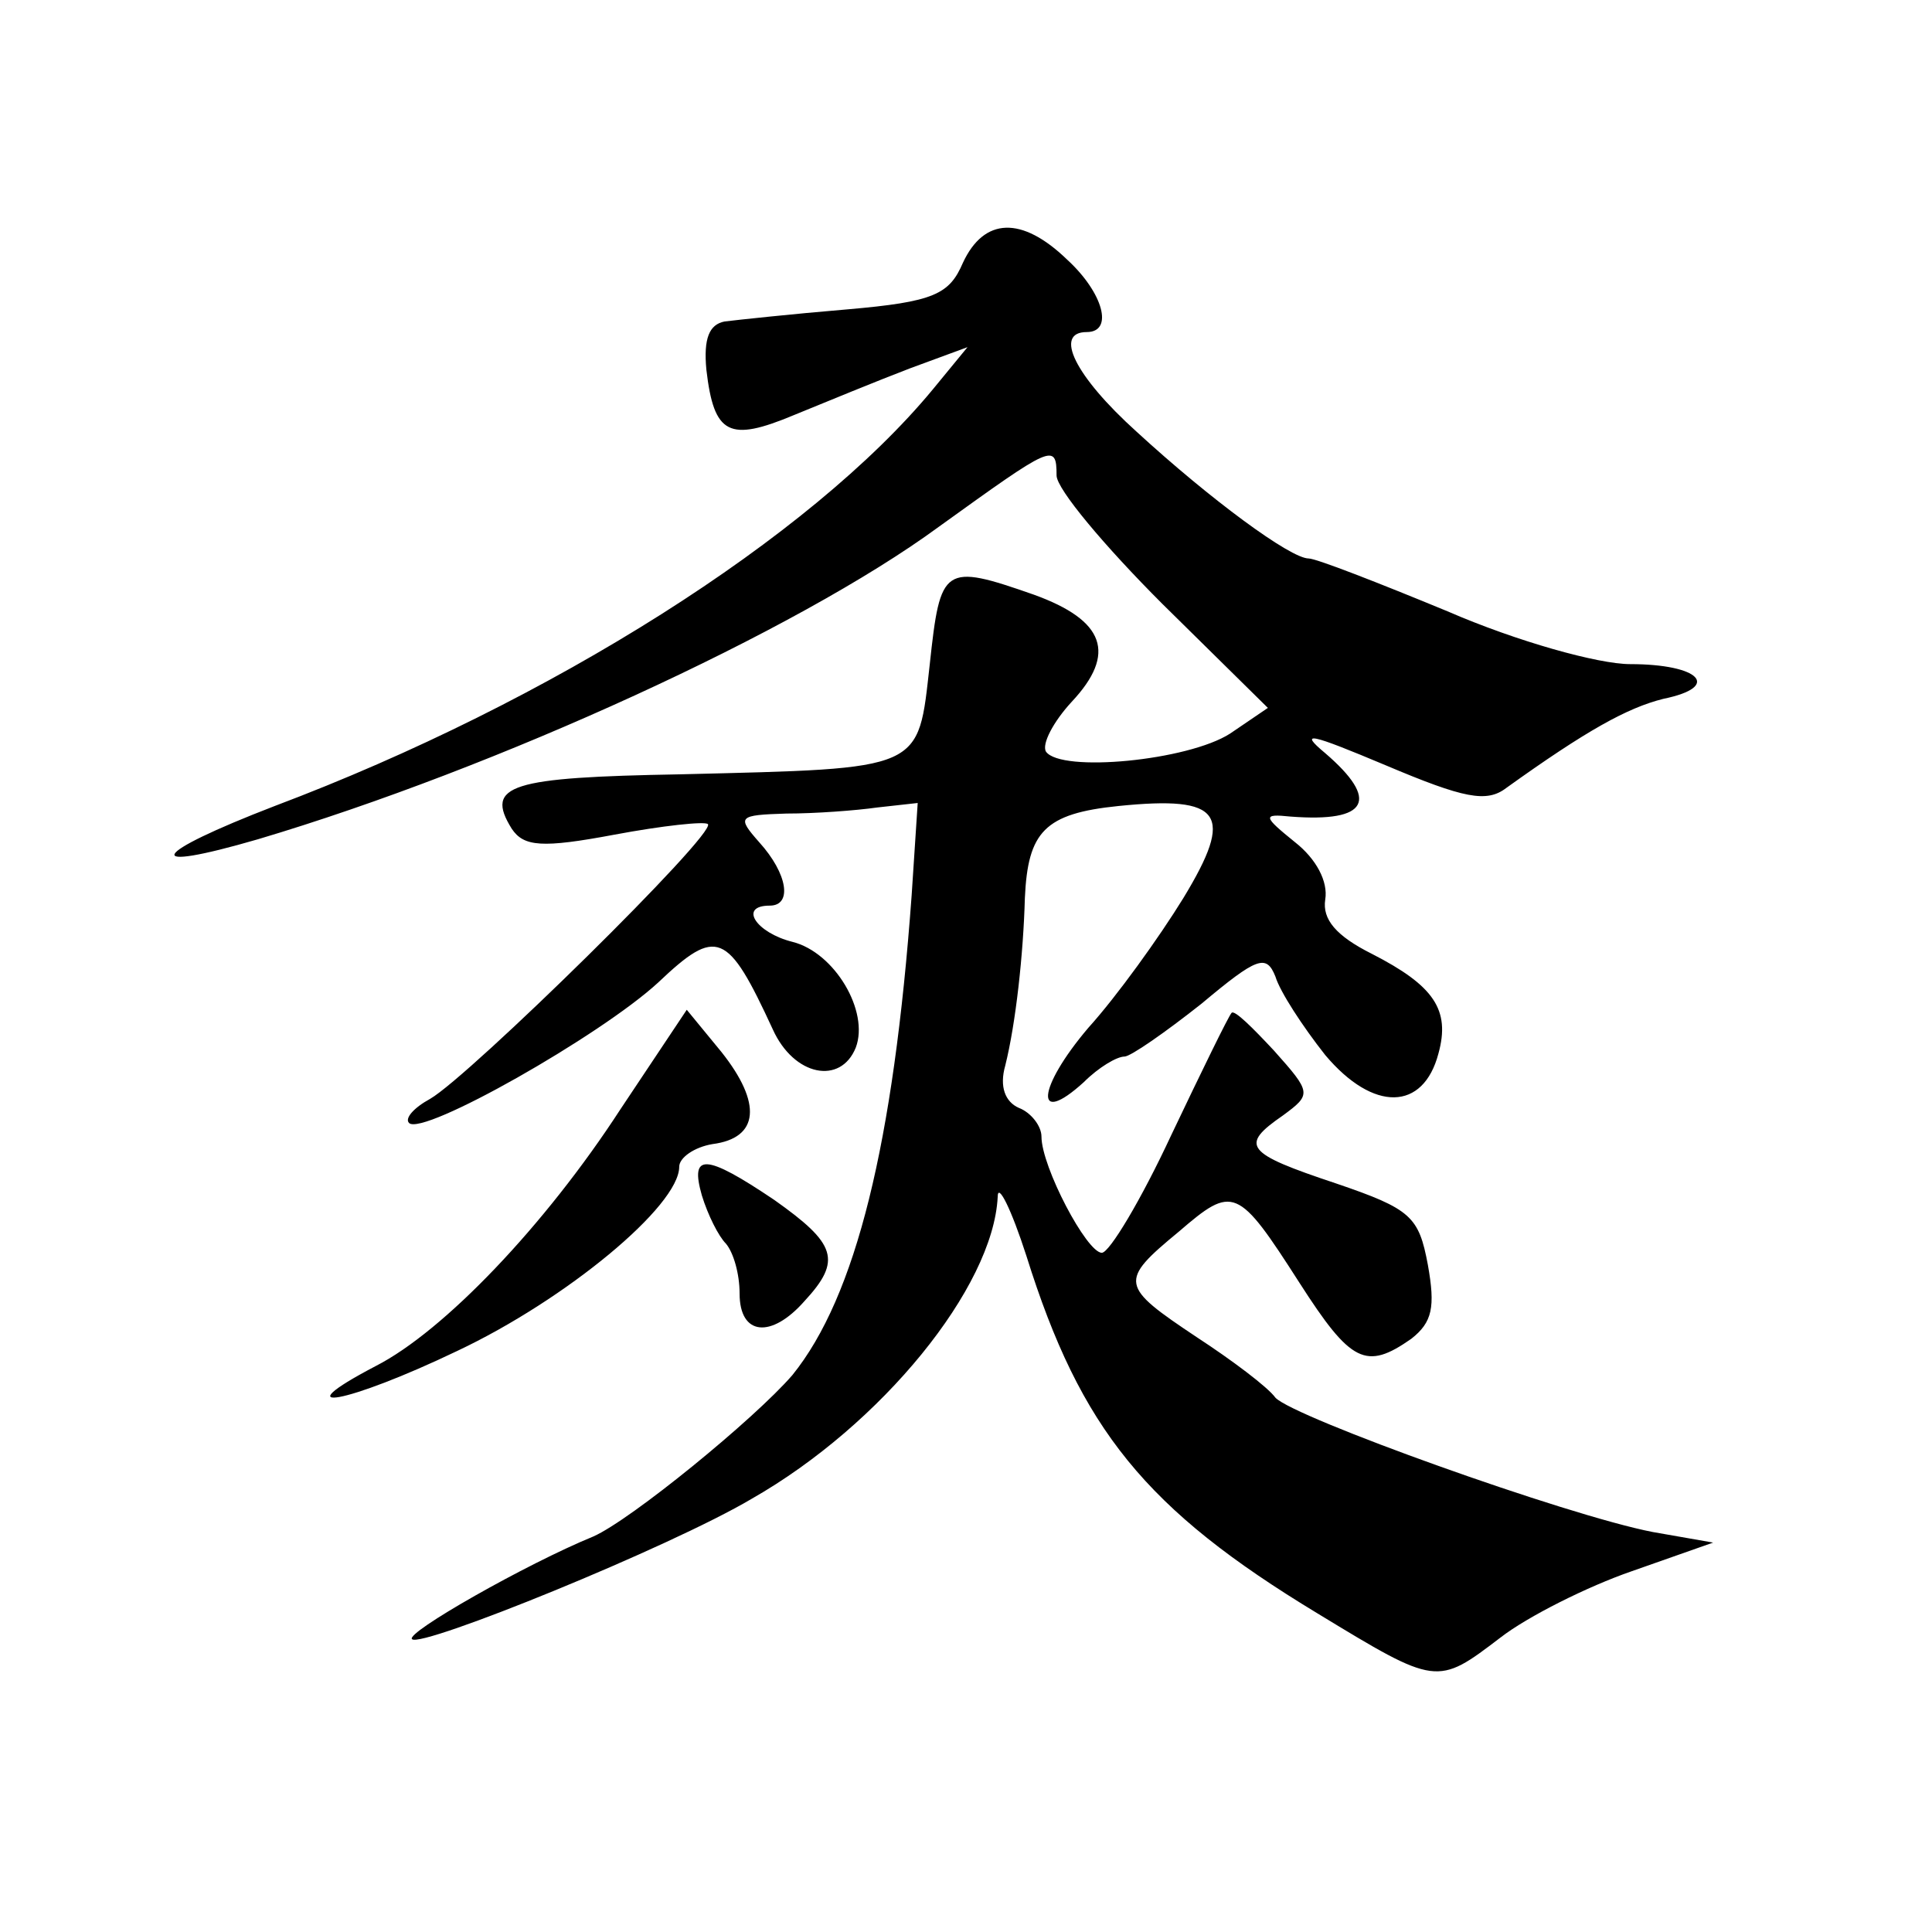
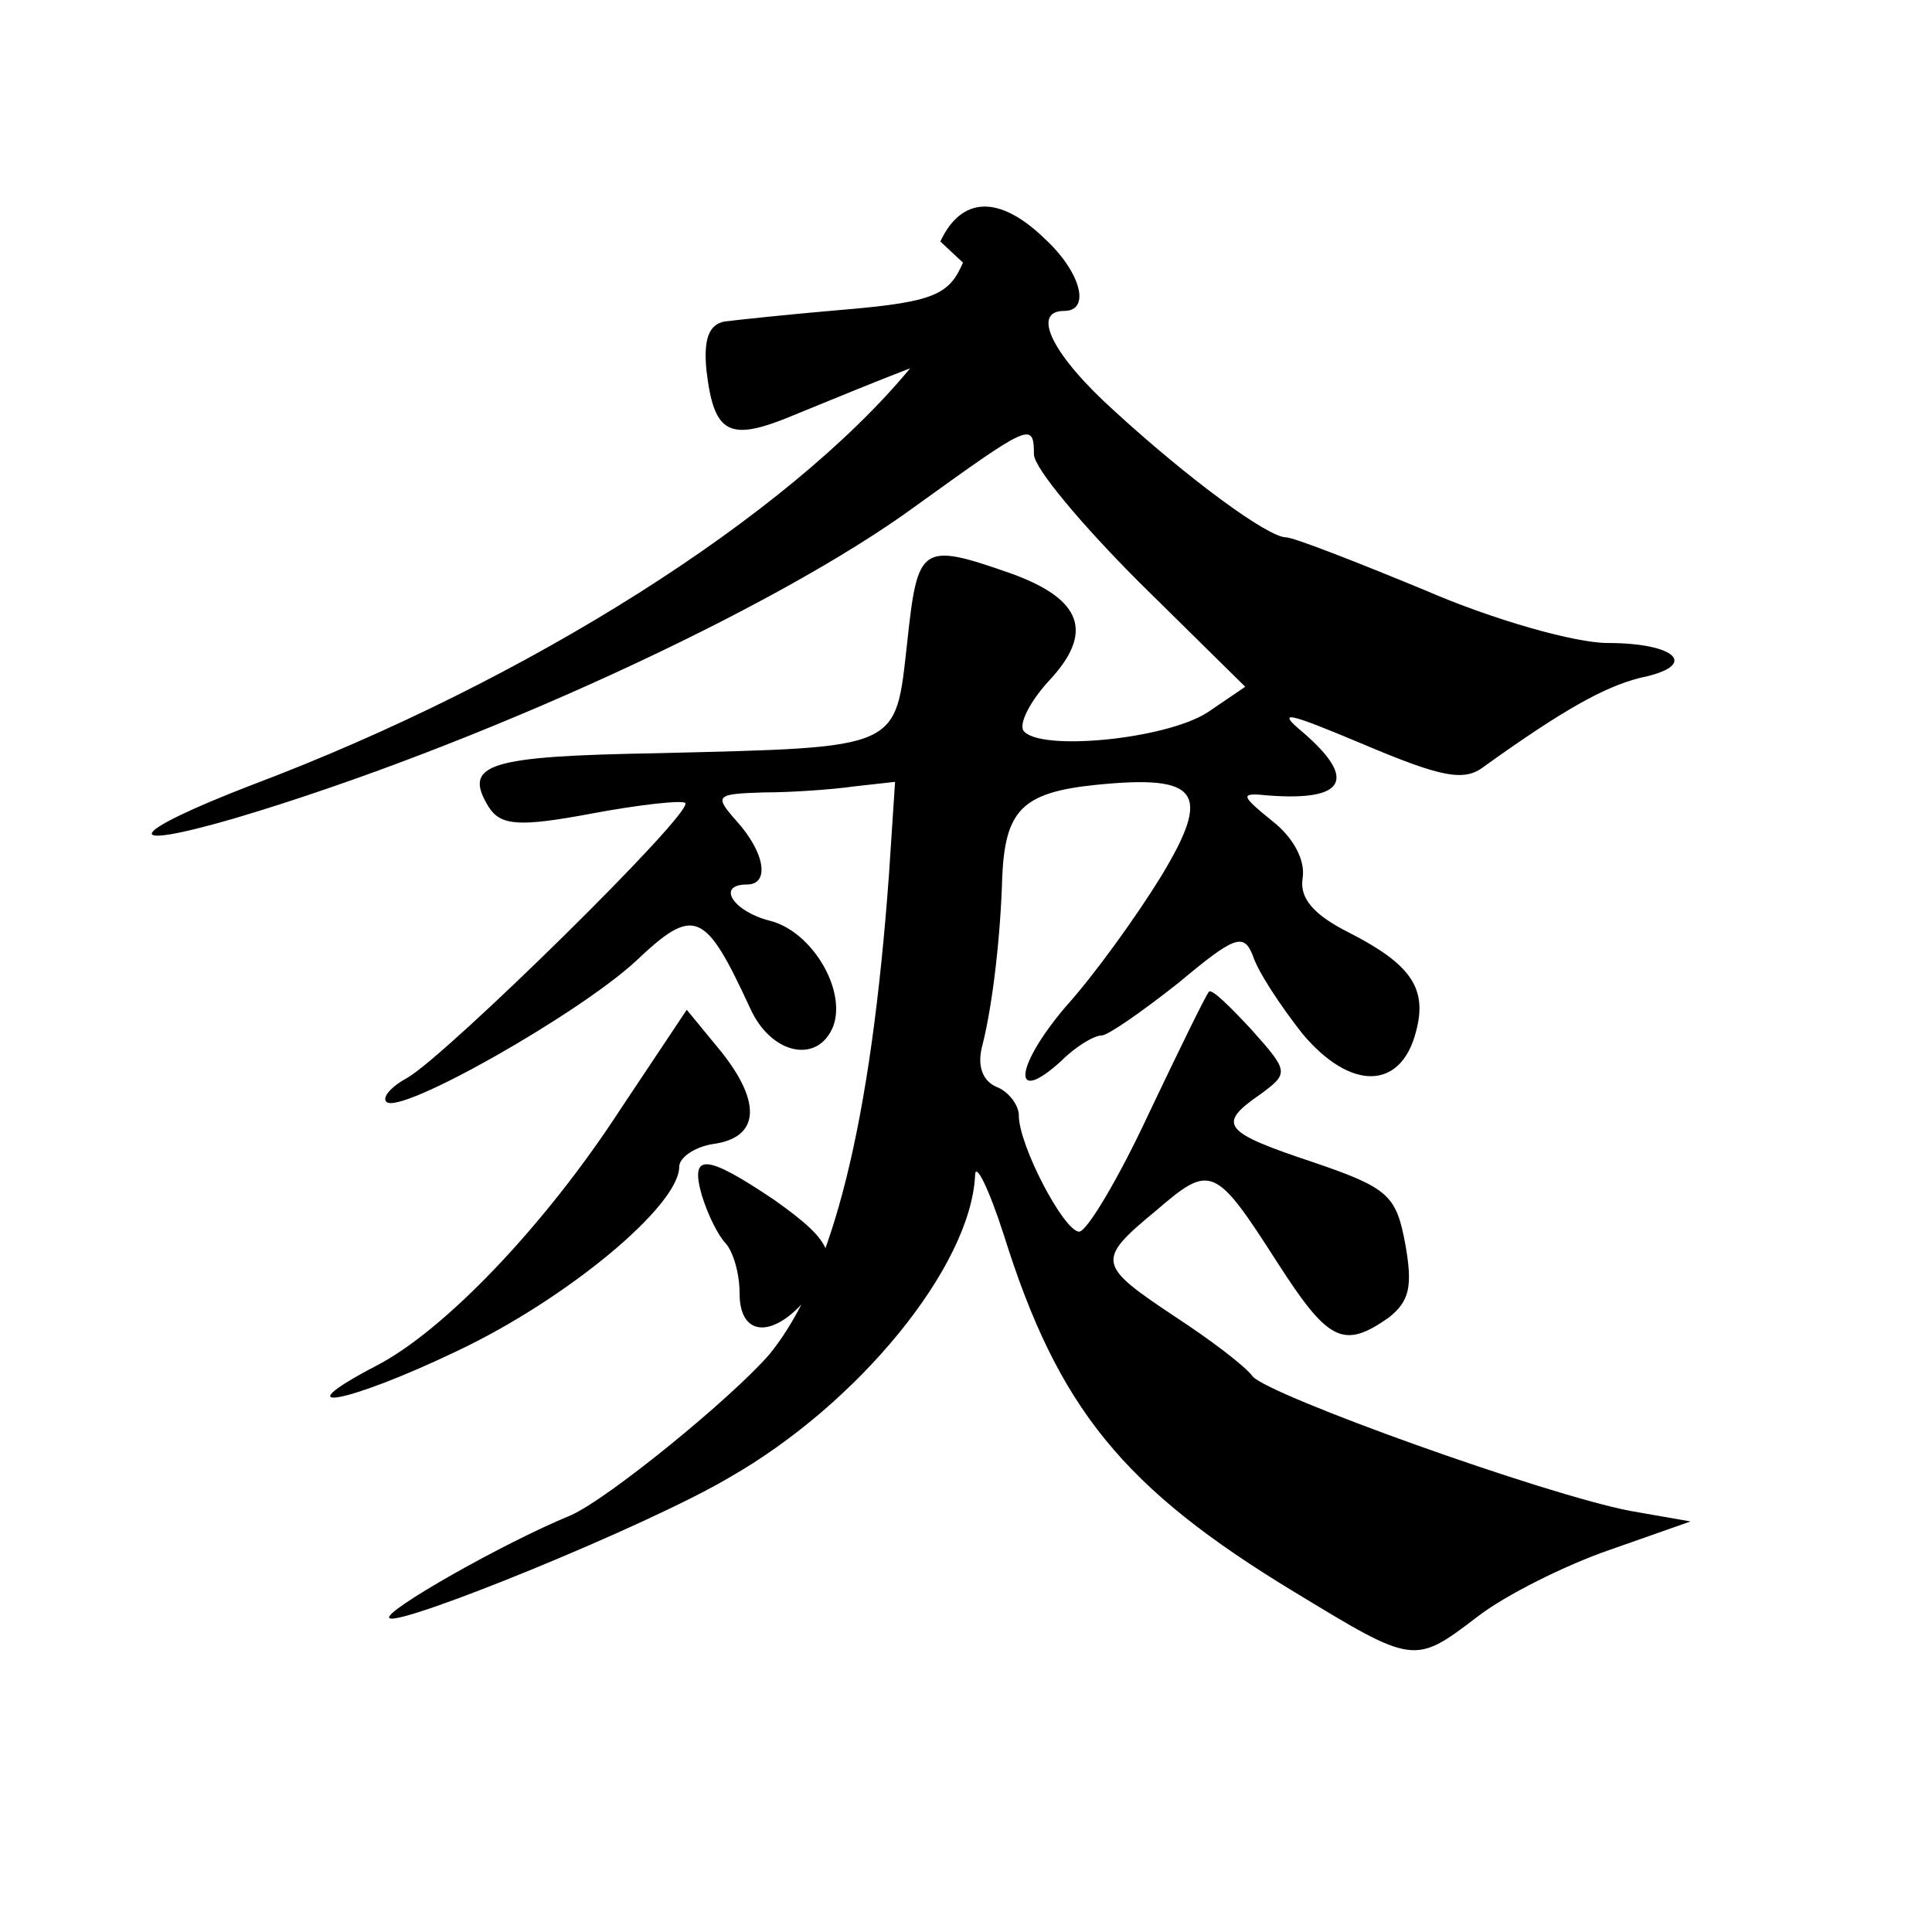
<svg xmlns="http://www.w3.org/2000/svg" version="1.0" width="128pt" height="128pt" viewBox="0 0 128 128" preserveAspectRatio="xMidYMid meet">
  <g transform="translate(0,128) scale(0.1,-0.1)" fill="#0" stroke="none">
-     <path d="M638 1106 c-9 -21 -19 -26 -77 -31 -36 -3 -73 -7 -81 -8 -10 -2 -14 -11 -12 -32 5 -43 15 -48 58 -30 22 9 56 23 77 31 l38 14 -23 -28 c-81 -98 -253 -207 -436 -276 -83 -32 -90 -45 -11 -22 158 47 357 138 451 207 75 54 78 56 78 34 0 -9 32 -47 70 -85 l70 -69 -25 -17 c-28 -18 -112 -26 -122 -12 -3 5 5 20 17 33 30 32 22 54 -25 71 -60 21 -62 19 -69 -46 -8 -71 -3 -69 -165 -73 -113 -2 -130 -7 -112 -36 8 -12 20 -13 68 -4 32 6 60 9 62 7 6 -6 -158 -167 -184 -182 -11 -6 -17 -13 -14 -16 9 -9 127 58 165 93 39 37 46 34 76 -31 14 -31 45 -37 55 -12 9 24 -14 63 -42 70 -24 6 -36 24 -15 24 15 0 12 21 -7 42 -15 17 -14 18 18 19 19 0 46 2 60 4 l27 3 -4 -61 c-12 -165 -37 -266 -79 -318 -25 -29 -107 -96 -132 -107 -44 -18 -125 -64 -120 -68 6 -6 171 61 225 93 86 49 160 140 163 200 0 10 9 -8 19 -39 36 -115 79 -168 193 -237 79 -48 79 -48 121 -16 18 14 58 34 87 44 l54 19 -40 7 c-57 11 -238 76 -250 89 -5 7 -29 25 -52 40 -51 34 -52 37 -12 70 36 31 39 30 80 -34 34 -53 44 -58 74 -37 14 11 16 21 11 49 -6 32 -11 37 -61 54 -60 20 -64 25 -35 45 19 14 19 15 -6 43 -14 15 -26 27 -28 25 -2 -2 -20 -39 -40 -81 -20 -43 -41 -78 -46 -78 -10 0 -40 57 -40 77 0 7 -7 16 -15 19 -9 4 -13 14 -9 28 7 28 12 74 13 111 2 44 13 56 62 61 69 7 77 -5 43 -61 -16 -26 -44 -65 -63 -86 -34 -40 -36 -66 -3 -36 10 10 22 17 27 17 4 0 27 16 51 35 37 31 43 33 49 18 3 -10 18 -33 33 -52 32 -38 65 -37 75 1 8 29 -3 45 -44 66 -24 12 -33 23 -31 36 2 12 -6 27 -20 38 -21 17 -22 19 -3 17 52 -4 59 11 23 42 -18 15 -10 13 40 -8 52 -22 67 -25 80 -15 53 38 80 53 104 59 39 8 24 23 -22 23 -21 0 -75 15 -121 35 -46 19 -87 35 -92 35 -12 0 -65 39 -114 84 -41 37 -55 66 -33 66 18 0 11 26 -13 48 -30 29 -55 28 -69 -2z M411 545 c-50 -77 -117 -147 -162 -170 -63 -33 -19 -25 54 10 72 34 147 96 147 122 0 6 10 13 22 15 31 4 33 27 6 61 l-23 28 -44 -66z M465 488 c4 -13 11 -27 16 -32 5 -6 9 -20 9 -33 0 -28 21 -30 43 -5 25 27 21 38 -20 67 -46 31 -56 31 -48 3z" />
+     <path d="M638 1106 c-9 -21 -19 -26 -77 -31 -36 -3 -73 -7 -81 -8 -10 -2 -14 -11 -12 -32 5 -43 15 -48 58 -30 22 9 56 23 77 31 c-81 -98 -253 -207 -436 -276 -83 -32 -90 -45 -11 -22 158 47 357 138 451 207 75 54 78 56 78 34 0 -9 32 -47 70 -85 l70 -69 -25 -17 c-28 -18 -112 -26 -122 -12 -3 5 5 20 17 33 30 32 22 54 -25 71 -60 21 -62 19 -69 -46 -8 -71 -3 -69 -165 -73 -113 -2 -130 -7 -112 -36 8 -12 20 -13 68 -4 32 6 60 9 62 7 6 -6 -158 -167 -184 -182 -11 -6 -17 -13 -14 -16 9 -9 127 58 165 93 39 37 46 34 76 -31 14 -31 45 -37 55 -12 9 24 -14 63 -42 70 -24 6 -36 24 -15 24 15 0 12 21 -7 42 -15 17 -14 18 18 19 19 0 46 2 60 4 l27 3 -4 -61 c-12 -165 -37 -266 -79 -318 -25 -29 -107 -96 -132 -107 -44 -18 -125 -64 -120 -68 6 -6 171 61 225 93 86 49 160 140 163 200 0 10 9 -8 19 -39 36 -115 79 -168 193 -237 79 -48 79 -48 121 -16 18 14 58 34 87 44 l54 19 -40 7 c-57 11 -238 76 -250 89 -5 7 -29 25 -52 40 -51 34 -52 37 -12 70 36 31 39 30 80 -34 34 -53 44 -58 74 -37 14 11 16 21 11 49 -6 32 -11 37 -61 54 -60 20 -64 25 -35 45 19 14 19 15 -6 43 -14 15 -26 27 -28 25 -2 -2 -20 -39 -40 -81 -20 -43 -41 -78 -46 -78 -10 0 -40 57 -40 77 0 7 -7 16 -15 19 -9 4 -13 14 -9 28 7 28 12 74 13 111 2 44 13 56 62 61 69 7 77 -5 43 -61 -16 -26 -44 -65 -63 -86 -34 -40 -36 -66 -3 -36 10 10 22 17 27 17 4 0 27 16 51 35 37 31 43 33 49 18 3 -10 18 -33 33 -52 32 -38 65 -37 75 1 8 29 -3 45 -44 66 -24 12 -33 23 -31 36 2 12 -6 27 -20 38 -21 17 -22 19 -3 17 52 -4 59 11 23 42 -18 15 -10 13 40 -8 52 -22 67 -25 80 -15 53 38 80 53 104 59 39 8 24 23 -22 23 -21 0 -75 15 -121 35 -46 19 -87 35 -92 35 -12 0 -65 39 -114 84 -41 37 -55 66 -33 66 18 0 11 26 -13 48 -30 29 -55 28 -69 -2z M411 545 c-50 -77 -117 -147 -162 -170 -63 -33 -19 -25 54 10 72 34 147 96 147 122 0 6 10 13 22 15 31 4 33 27 6 61 l-23 28 -44 -66z M465 488 c4 -13 11 -27 16 -32 5 -6 9 -20 9 -33 0 -28 21 -30 43 -5 25 27 21 38 -20 67 -46 31 -56 31 -48 3z" />
  </g>
</svg>